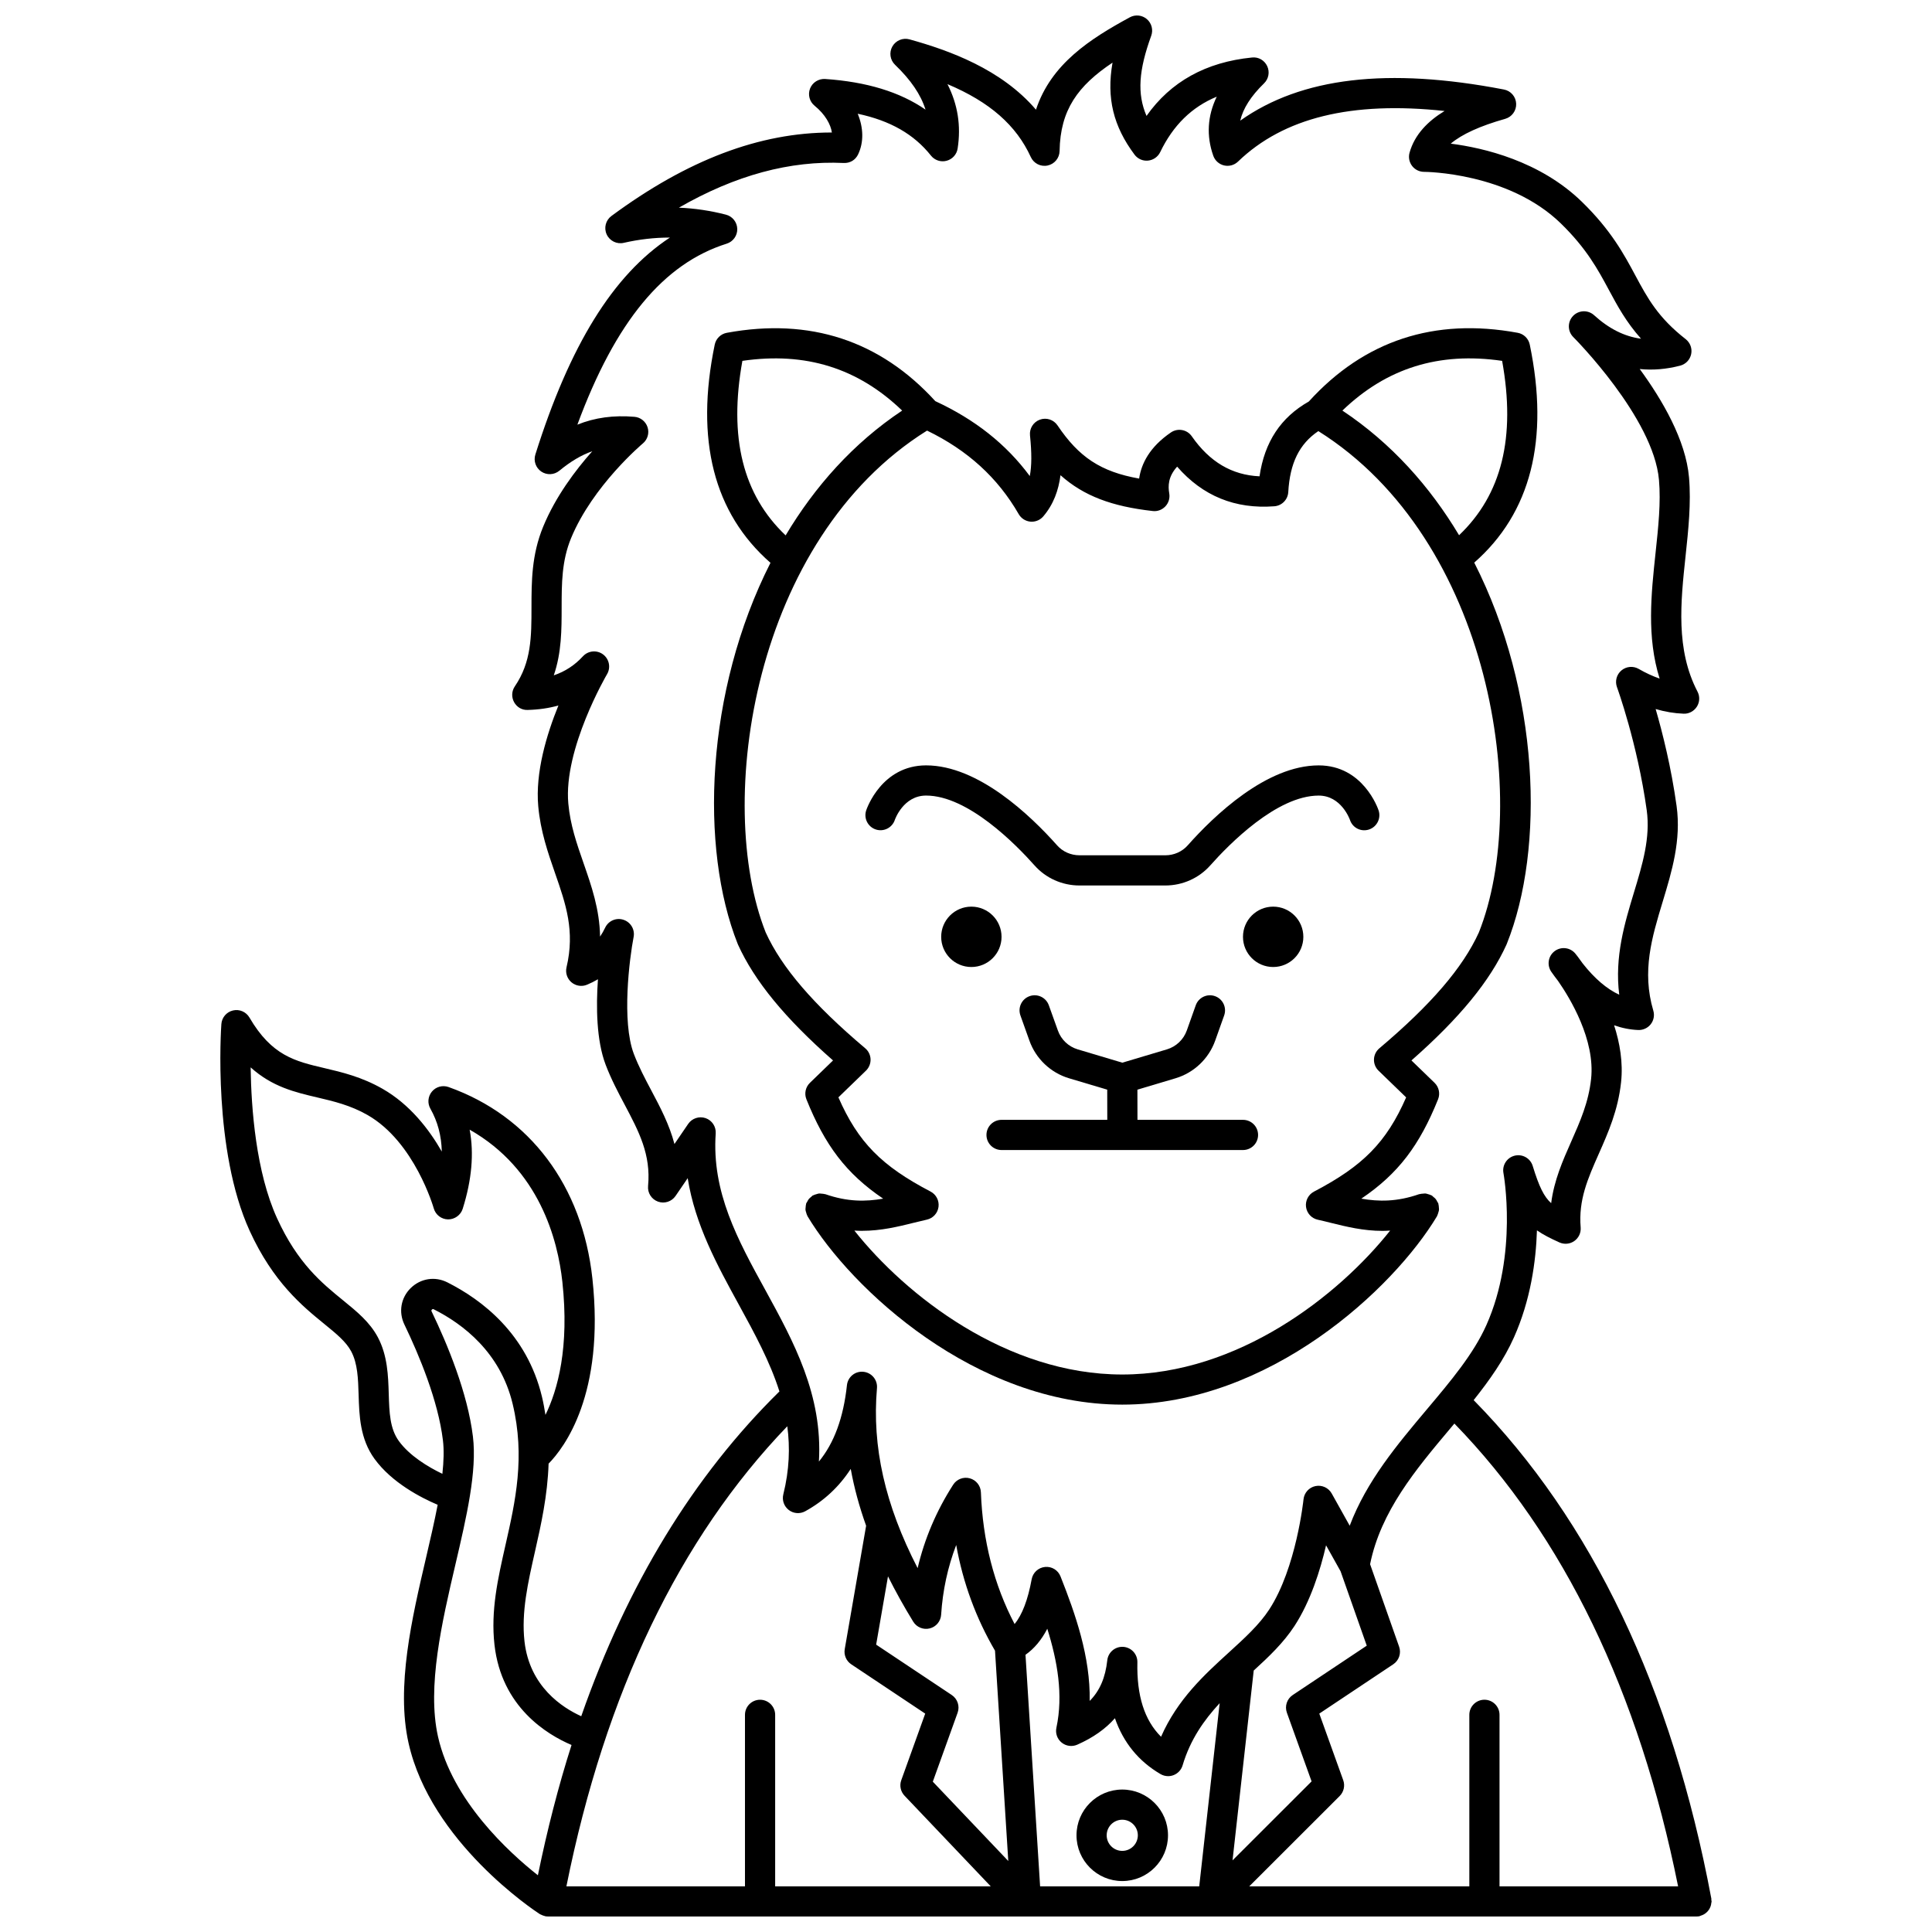
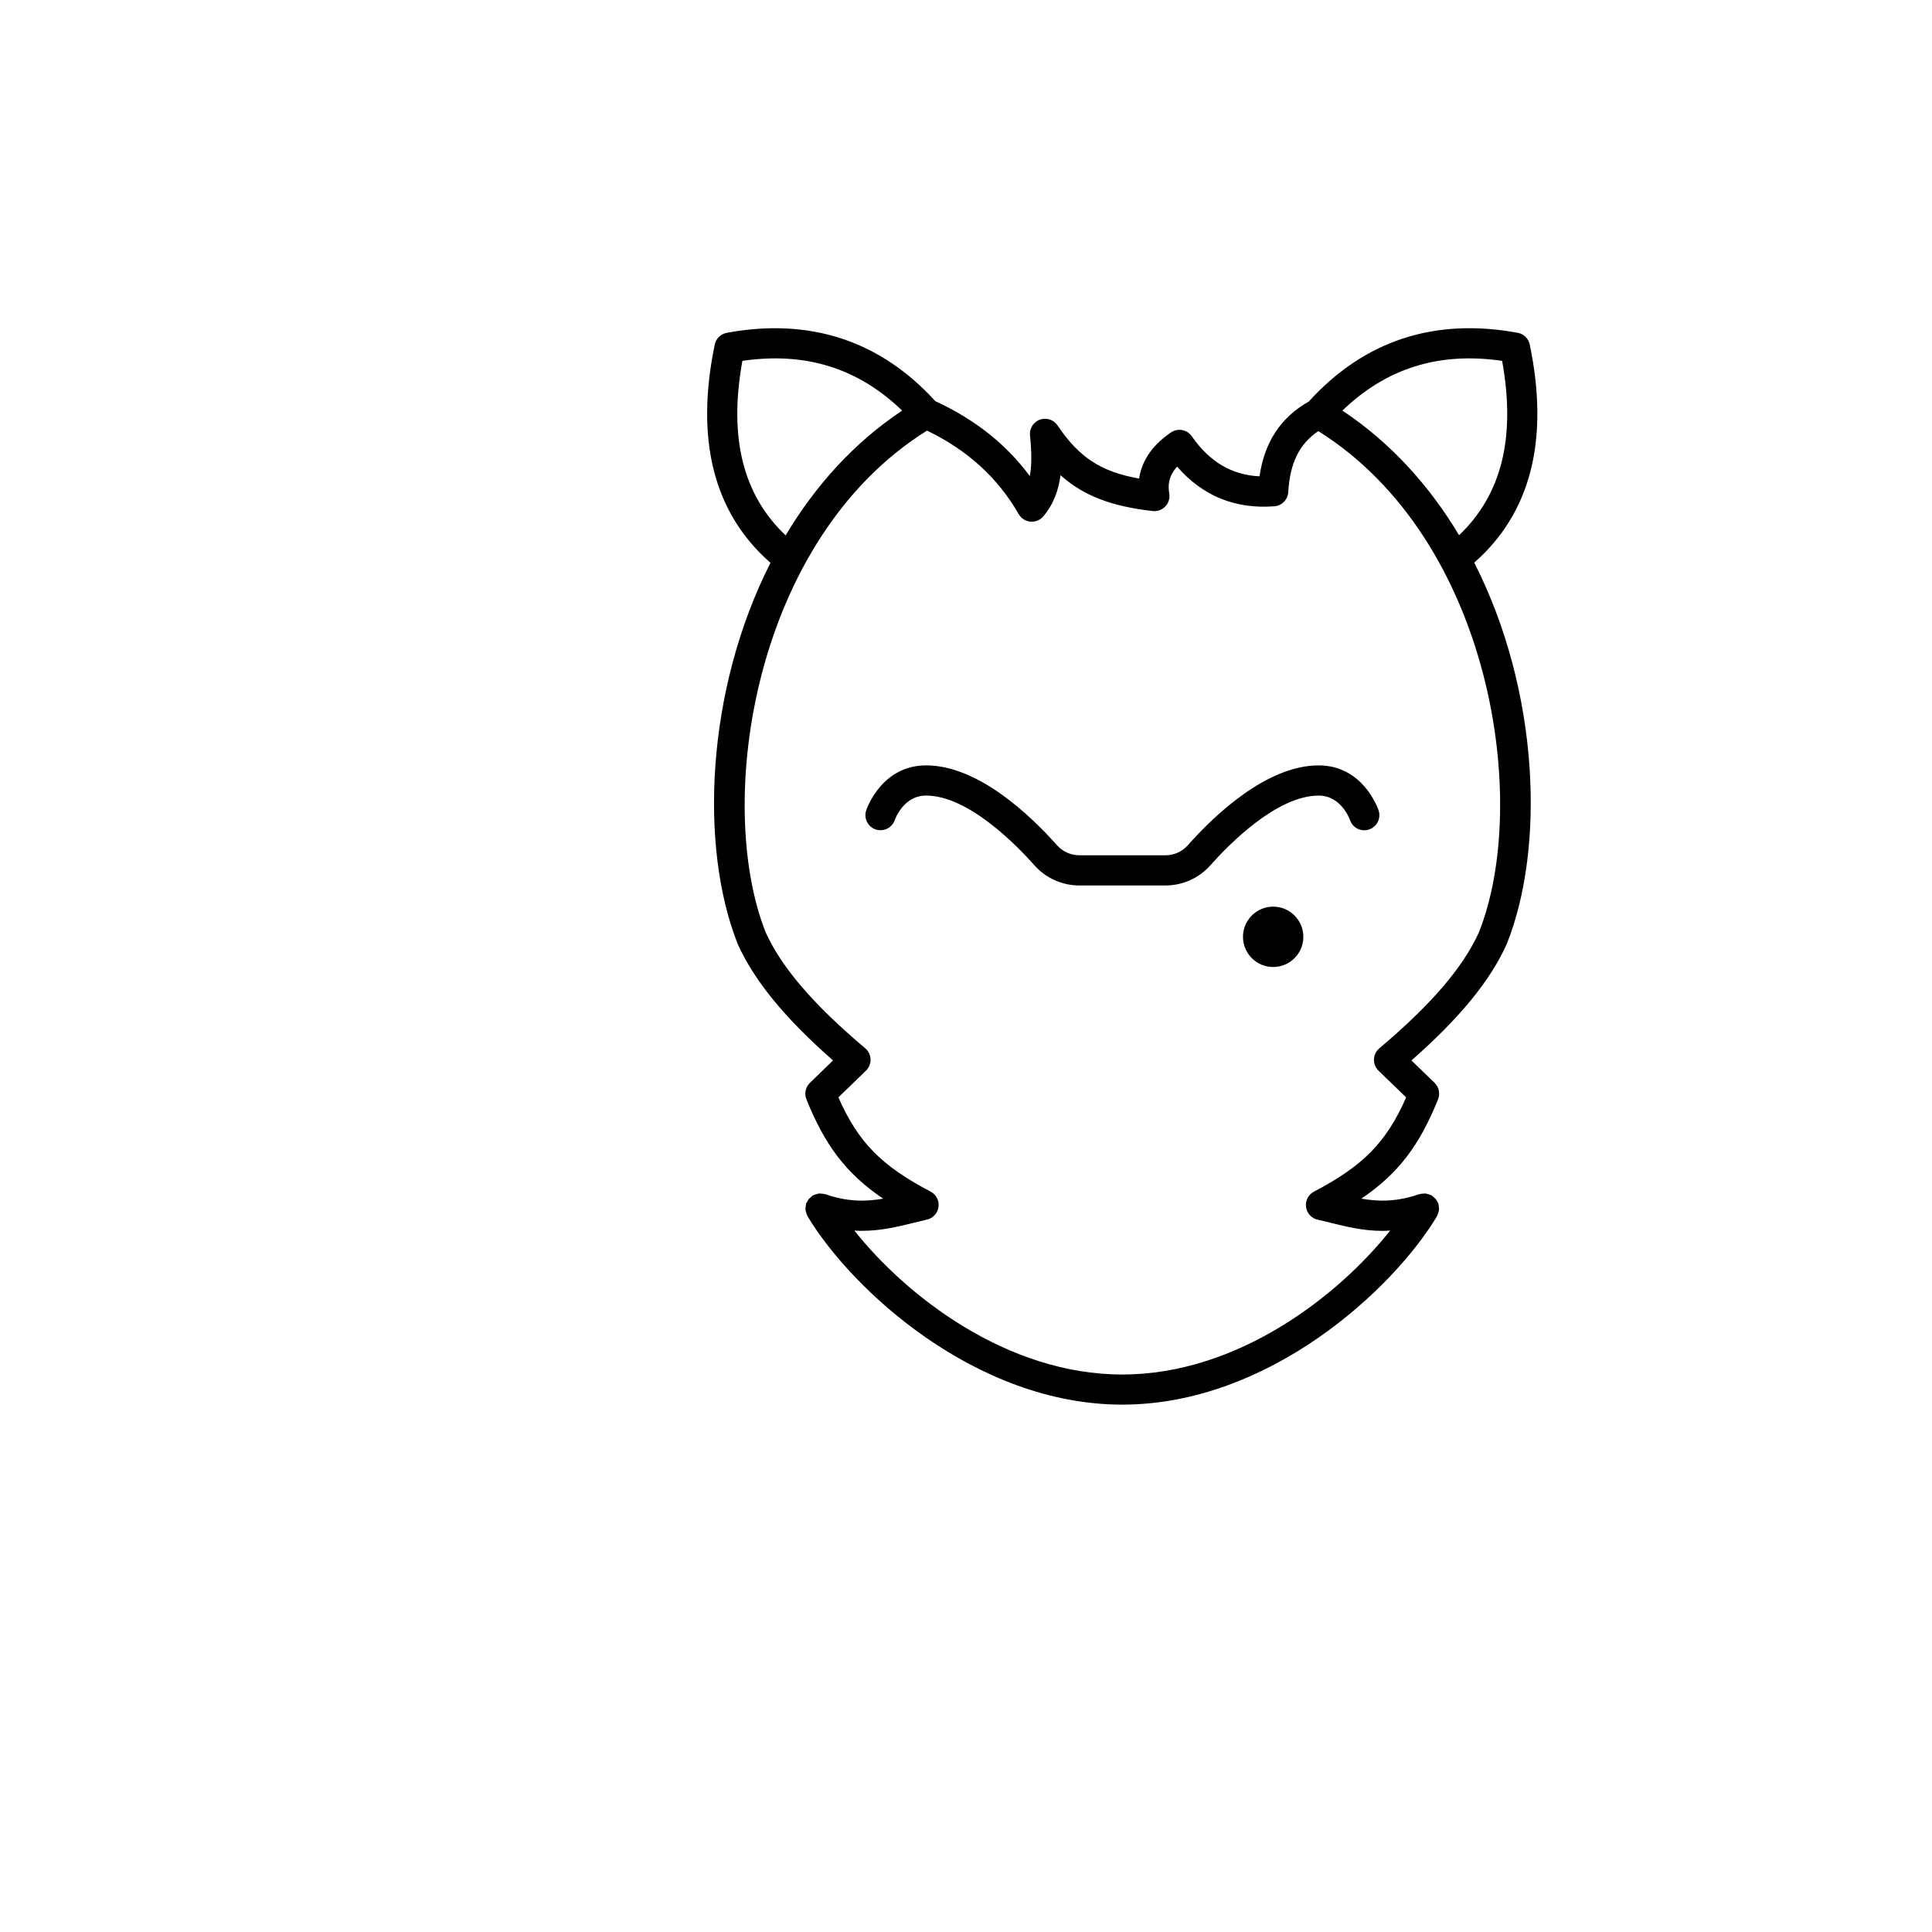
<svg xmlns="http://www.w3.org/2000/svg" width="800px" height="800px" version="1.1" viewBox="144 144 512 512">
  <defs>
    <clipPath id="a">
-       <path d="m202 148.09h396v503.81h-396z" />
-     </clipPath>
+       </clipPath>
  </defs>
  <path d="m358 466.31c11.582 19.305 44.469 49.93 83.41 49.93 38.938 0 71.828-30.621 83.414-49.93 0.031-0.051 0.031-0.113 0.059-0.168 0.137-0.25 0.203-0.523 0.285-0.801 0.066-0.23 0.156-0.453 0.18-0.684 0.023-0.234-0.02-0.469-0.035-0.707-0.023-0.289-0.031-0.562-0.117-0.84-0.016-0.055-0.004-0.117-0.023-0.176-0.062-0.18-0.191-0.305-0.277-0.469-0.129-0.25-0.242-0.496-0.426-0.715-0.184-0.227-0.406-0.398-0.637-0.578-0.137-0.109-0.227-0.258-0.383-0.352-0.047-0.031-0.109-0.027-0.156-0.055-0.266-0.145-0.547-0.215-0.84-0.301-0.219-0.059-0.426-0.148-0.648-0.172-0.238-0.023-0.48 0.02-0.727 0.039-0.285 0.023-0.559 0.031-0.832 0.117-0.055 0.016-0.117 0.004-0.172 0.023-5.926 2.062-10.734 1.977-15.312 1.184 9.82-6.637 15.441-14.16 20.34-26.332 0.605-1.508 0.238-3.234-0.93-4.367l-6.125-5.93c12.762-11.223 20.816-21.051 25.199-30.723 0.012-0.023 0.008-0.047 0.016-0.07 0.016-0.031 0.039-0.055 0.051-0.094 10.164-25.363 8.715-66.949-8.625-101.04 14.984-13.141 19.941-32.555 14.711-57.785-0.332-1.59-1.59-2.828-3.195-3.121-22.082-4.066-40.691 2.07-55.352 18.207-7.426 4.207-11.742 10.707-13.066 19.828-7.336-0.332-13.234-3.828-17.953-10.605-1.246-1.805-3.723-2.254-5.539-1.016-5.644 3.859-7.836 8.27-8.414 12.219-10.207-1.812-15.977-5.699-21.625-14.086-1.023-1.523-2.953-2.164-4.676-1.527-1.727 0.625-2.805 2.34-2.621 4.168 0.469 4.617 0.473 8.074-0.059 10.777-6.285-8.492-14.566-15.004-25.035-19.852-14.641-16.055-33.23-22.164-55.258-18.109-1.602 0.297-2.863 1.527-3.195 3.121-5.234 25.262-0.258 44.691 14.77 57.832-17.277 34.066-18.77 75.617-8.691 100.98 0.016 0.035 0.039 0.059 0.055 0.098 0.012 0.023 0.008 0.051 0.016 0.078 4.383 9.668 12.434 19.5 25.199 30.723l-6.125 5.93c-1.168 1.133-1.535 2.859-0.93 4.367 4.898 12.168 10.52 19.691 20.34 26.332-4.578 0.793-9.387 0.879-15.312-1.184-0.055-0.02-0.117-0.008-0.172-0.023-0.277-0.082-0.555-0.094-0.84-0.117-0.238-0.02-0.477-0.062-0.711-0.035-0.227 0.023-0.445 0.113-0.668 0.176-0.285 0.078-0.559 0.148-0.816 0.293-0.051 0.027-0.113 0.027-0.164 0.055-0.16 0.098-0.258 0.246-0.395 0.359-0.219 0.176-0.441 0.344-0.621 0.566s-0.301 0.469-0.43 0.723c-0.082 0.164-0.211 0.289-0.277 0.465-0.02 0.055-0.008 0.117-0.023 0.176-0.082 0.277-0.094 0.551-0.117 0.84-0.02 0.238-0.062 0.473-0.035 0.707 0.023 0.234 0.117 0.457 0.18 0.684 0.078 0.277 0.148 0.547 0.285 0.801 0.047 0.055 0.043 0.117 0.074 0.168zm184.08-226.68c3.668 20.324-0.137 35.477-11.41 46.211-7.723-12.914-17.938-24.402-30.922-33.035 11.668-11.23 25.555-15.617 42.332-13.176zm-201.34 0c16.789-2.441 30.676 1.949 42.34 13.18-12.965 8.633-23.164 20.141-30.879 33.074-11.312-10.734-15.133-25.898-11.461-46.254zm31.668 230.55c5.141 0 9.59-1.105 13.727-2.129 1.172-0.293 2.328-0.578 3.477-0.832 1.641-0.359 2.883-1.707 3.102-3.375 0.223-1.668-0.621-3.297-2.113-4.074-12.953-6.769-19.199-13.055-24.418-24.965l7.309-7.074c0.812-0.789 1.25-1.879 1.215-3.008-0.035-1.133-0.551-2.191-1.414-2.918-13.746-11.609-22.125-21.371-26.383-30.715-13.613-34.43-3.32-104.22 42.766-132.98 10.723 5.199 18.707 12.441 24.293 22.141 0.648 1.129 1.805 1.867 3.094 1.988 0.121 0.012 0.246 0.016 0.367 0.016 1.164 0 2.277-0.508 3.043-1.402 2.738-3.207 4.051-6.953 4.57-10.918 6.172 5.504 13.637 8.277 24.434 9.488 1.25 0.16 2.492-0.316 3.356-1.23 0.863-0.914 1.246-2.18 1.031-3.418-0.34-1.977-0.32-4.449 2.09-7.113 6.742 7.762 15.379 11.301 25.762 10.504 1.996-0.152 3.574-1.758 3.688-3.762 0.438-7.68 2.926-12.75 7.969-16.16 46.055 28.906 56.238 98.527 42.543 132.86-4.254 9.344-12.637 19.109-26.383 30.715-0.863 0.73-1.379 1.793-1.414 2.918-0.039 1.129 0.402 2.223 1.215 3.008l7.309 7.074c-5.223 11.914-11.465 18.195-24.418 24.965-1.492 0.781-2.336 2.406-2.113 4.074 0.223 1.668 1.465 3.016 3.102 3.375 1.148 0.25 2.305 0.539 3.477 0.832 4.133 1.023 8.582 2.129 13.727 2.129 0.645 0 1.316-0.043 1.984-0.078-13.633 17.191-40.289 38.141-70.992 38.141s-57.355-20.953-70.992-38.141c0.68 0.031 1.348 0.07 1.996 0.07z" />
  <path d="m489.4 392.27c0 4.418-3.582 7.996-7.996 7.996-4.418 0-8-3.578-8-7.996 0-4.418 3.582-8 8-8 4.414 0 7.996 3.582 7.996 8" />
-   <path d="m409.42 392.27c0 4.418-3.582 7.996-8 7.996s-7.996-3.578-7.996-7.996c0-4.418 3.578-8 7.996-8s8 3.582 8 8" />
  <g clip-path="url(#a)">
    <path d="m597.06 649.79c0.121-0.219 0.215-0.445 0.297-0.688 0.082-0.258 0.129-0.512 0.156-0.785 0.016-0.145 0.082-0.273 0.082-0.418 0-0.133-0.062-0.242-0.074-0.371-0.012-0.125 0.027-0.238 0.004-0.363-10.465-55.84-31.672-100.24-62.988-132.12 4.258-5.348 8.043-10.719 10.672-16.613 4.406-9.867 5.84-20.137 6.098-28.375 1.664 1.164 3.598 2.133 5.945 3.195 1.301 0.586 2.801 0.445 3.961-0.371 1.16-0.82 1.801-2.188 1.68-3.602-0.609-7.285 1.895-12.941 4.797-19.492 2.512-5.672 5.109-11.539 5.914-19 0.562-5.207-0.328-10.391-1.848-15.082 2.082 0.742 4.207 1.164 6.375 1.258 1.277 0.051 2.535-0.512 3.332-1.531s1.051-2.359 0.684-3.598c-3.098-10.457-0.379-19.43 2.5-28.93 2.418-7.992 4.922-16.25 3.668-25.309-1.422-10.258-3.731-19.43-5.551-25.695 2.484 0.727 4.949 1.145 7.398 1.234 1.387 0.078 2.762-0.652 3.527-1.859 0.762-1.203 0.828-2.723 0.168-3.988-5.809-11.152-4.465-23.738-3.164-35.914 0.738-6.926 1.504-14.086 0.914-20.863-0.848-9.836-7.043-20.492-13.062-28.715 3.461 0.355 7.043 0.062 10.73-0.898 1.469-0.383 2.594-1.57 2.906-3.059s-0.258-3.023-1.457-3.965c-7.367-5.754-10.117-10.887-13.309-16.824-3.027-5.644-6.461-12.043-14.184-19.562-11.121-10.832-26.066-14.309-34.766-15.422 2.949-2.492 7.769-4.691 14.426-6.57 1.785-0.504 2.988-2.168 2.91-4.019-0.074-1.852-1.414-3.406-3.238-3.754-30.746-5.922-53.715-3.231-69.883 8.25 0.742-3.227 2.836-6.504 6.312-9.887 1.219-1.188 1.555-3.012 0.836-4.555-0.715-1.539-2.309-2.481-4.019-2.293-12.207 1.211-21.582 6.41-27.965 15.484-2.543-5.906-2.062-12.141 1.25-21.258 0.566-1.562 0.105-3.312-1.152-4.394-1.258-1.082-3.055-1.277-4.519-0.484-10.523 5.715-20.867 12.34-24.875 24.48-9.191-10.762-23.027-15.723-33.508-18.633-1.758-0.496-3.637 0.285-4.547 1.871-0.906 1.59-0.617 3.594 0.707 4.863 4.164 4 6.816 7.863 8.078 11.887-6.797-4.691-15.594-7.367-26.602-8.125-1.715-0.109-3.356 0.902-3.996 2.523-0.637 1.625-0.152 3.473 1.203 4.57 2.785 2.262 4.273 4.953 4.578 7.09h-0.055c-19.102 0-38.234 7.258-58.367 22.125-1.523 1.125-2.051 3.164-1.258 4.883 0.785 1.723 2.691 2.66 4.519 2.234 4.109-0.934 8.129-1.395 12.109-1.395h0.125c-15.039 9.883-26.555 28.559-35.656 57.5-0.531 1.688 0.113 3.527 1.578 4.516 1.477 0.992 3.41 0.895 4.777-0.227 2.961-2.434 5.777-4.129 8.73-5.164-4.473 5.027-9.727 12.016-13.012 19.988-3.086 7.496-3.09 14.57-3.098 21.41-0.008 7.75-0.012 14.441-4.414 20.914-0.848 1.238-0.922 2.844-0.207 4.164 0.715 1.316 2.055 2.148 3.606 2.082 2.902-0.07 5.621-0.465 8.152-1.18-3.129 7.684-6.152 17.762-5.344 26.703 0.605 6.664 2.562 12.281 4.449 17.715 2.859 8.211 5.328 15.301 3.043 24.969-0.344 1.461 0.16 2.996 1.305 3.969s2.742 1.223 4.125 0.645c1.012-0.418 1.98-0.902 2.898-1.449-0.512 7.273-0.414 16.195 2.039 22.645 1.457 3.824 3.273 7.262 5.039 10.586 3.754 7.086 7 13.207 6.207 21.555-0.176 1.816 0.906 3.519 2.621 4.141 1.715 0.625 3.637 0 4.664-1.504l3.215-4.707c1.961 12.359 7.828 23.074 13.551 33.516 4.188 7.644 8.25 15.094 10.758 23-22.766 22.379-40.344 51.207-52.52 86.074-4.949-2.238-13.691-7.836-15.039-19.832-0.867-7.723 0.91-15.555 2.789-23.852 1.609-7.098 3.32-14.781 3.598-23.254 4.098-4.168 14.945-18.312 11.609-49.051-2.672-24.574-16.562-43.07-38.113-50.75-1.586-0.562-3.332-0.09-4.406 1.191s-1.242 3.09-0.414 4.543c1.922 3.398 2.926 7.164 3.023 11.363-3.383-5.91-8.465-12.496-15.703-16.633-5.543-3.168-10.781-4.398-15.414-5.484-7.781-1.828-13.934-3.266-19.859-13.402-0.887-1.512-2.66-2.281-4.359-1.875-1.711 0.398-2.957 1.863-3.082 3.609-0.098 1.355-2.254 33.426 7.5 54.789 6.234 13.648 14.043 20.008 19.742 24.652 3.238 2.637 5.793 4.719 7.168 7.301 1.711 3.223 1.832 7.246 1.961 11.496 0.168 5.473 0.355 11.664 4.207 16.973 4.609 6.348 12.348 10.316 16.746 12.184-0.852 4.441-1.949 9.164-3.078 14.012-3.746 16.027-7.992 34.195-4.633 49.16 5.875 26.176 33.293 44.336 34.73 45.266 0.008 0.004 0.012 0.008 0.02 0.012 0.004 0.004 0.02 0.012 0.023 0.016 0.129 0.082 0.27 0.121 0.402 0.184 0.133 0.066 0.258 0.129 0.395 0.18 0.168 0.059 0.328 0.117 0.5 0.152 0.051 0.012 0.09 0.047 0.141 0.055 0.242 0.043 0.484 0.062 0.719 0.066h0.016 0.004 126.62c0.016 0 0.031 0.008 0.051 0.008h0.004c0.082 0 0.168 0 0.246-0.008h0.008 49.078c0.055 0.004 0.113 0.008 0.168 0.008h0.004c0.02 0 0.031-0.008 0.051-0.008h128.15 0.004c0.238 0 0.488-0.02 0.734-0.066 0.148-0.027 0.262-0.121 0.395-0.16 0.262-0.078 0.504-0.172 0.738-0.301 0.227-0.125 0.43-0.262 0.629-0.426 0.195-0.164 0.371-0.332 0.531-0.527 0.156-0.188 0.289-0.391 0.418-0.617zm-8.348-5.891h-47.324v-45.453c0-2.207-1.789-4-4-4s-4 1.793-4 4v45.453h-58.32l23.965-23.941c1.09-1.098 1.461-2.723 0.938-4.184l-6.344-17.652 19.602-13.07c1.523-1.012 2.16-2.93 1.555-4.656l-7.695-21.863c2.82-14 12.117-25.121 21.152-35.859 0.398-0.477 0.793-0.945 1.188-1.418 28.973 29.781 48.895 70.996 59.285 122.64zm-192.48-50.699-20.043-13.355 3.137-18.094c1.973 3.934 4.18 7.926 6.688 12.008 0.914 1.484 2.68 2.211 4.371 1.789 1.691-0.418 2.914-1.887 3.027-3.629 0.406-6.422 1.742-12.605 3.992-18.48 1.812 10.098 5.281 19.465 10.285 28.012l3.516 55.734-20-21.023 6.574-18.277c0.621-1.73-0.02-3.664-1.547-4.684zm23.406 50.699-3.871-61.363c2.301-1.617 4.223-3.902 5.777-6.898 2.664 8.492 4.281 17.504 2.414 26.227-0.316 1.473 0.219 2.996 1.387 3.938 1.168 0.949 2.762 1.16 4.144 0.555 4.164-1.844 7.465-4.156 9.977-7.016 2.238 6.453 6.269 11.41 12.082 14.809 0.621 0.363 1.32 0.547 2.019 0.547 0.496 0 0.996-0.094 1.469-0.281 1.145-0.453 2.016-1.402 2.363-2.578 2.035-6.832 5.664-11.992 9.824-16.48l-5.418 48.543-42.168 0.004zm79.629-83.492 6.938 19.711-19.621 13.082c-1.531 1.02-2.168 2.953-1.547 4.68l6.547 18.207-20.949 20.926 5.613-50.301c4.074-3.727 7.898-7.363 10.797-11.805 4.25-6.516 6.848-14.781 8.375-21.383zm-165.6-116.03c0.129-1.805-0.969-3.465-2.676-4.059-1.699-0.582-3.594 0.035-4.613 1.523l-3.641 5.336c-1.363-5.188-3.766-9.727-6.125-14.176-1.648-3.106-3.352-6.328-4.633-9.688-3.289-8.633-1.164-25.305-0.066-31 0.383-1.977-0.762-3.922-2.672-4.555-1.91-0.645-3.992 0.25-4.859 2.066-0.414 0.855-0.863 1.652-1.355 2.383-0.133-7.254-2.281-13.426-4.379-19.453-1.812-5.207-3.523-10.125-4.039-15.809-1.312-14.453 10.148-34.086 10.266-34.281 1.039-1.762 0.578-4.027-1.066-5.246-1.637-1.215-3.938-1-5.328 0.508-2.16 2.356-4.715 4.031-7.723 5.047 2.074-6.051 2.078-12.09 2.082-17.988 0.008-6.344 0.012-12.336 2.5-18.367 5.734-13.906 18.898-24.996 19.027-25.105 1.246-1.039 1.742-2.731 1.25-4.273s-1.863-2.648-3.481-2.781c-5.512-0.461-10.441 0.191-15.125 2.078 10.113-27.352 22.828-42.691 39.574-47.965 1.703-0.535 2.844-2.137 2.797-3.918-0.047-1.785-1.273-3.324-3-3.766-4.102-1.059-8.266-1.676-12.465-1.855 15.02-8.633 29.457-12.512 43.688-11.84 1.719 0.066 3.102-0.82 3.801-2.273 1.547-3.238 1.426-7.078-0.102-10.777 8.645 1.832 14.922 5.445 19.398 11.082 0.988 1.246 2.621 1.801 4.16 1.379 1.535-0.406 2.688-1.688 2.922-3.258 0.926-6.008 0.043-11.652-2.695-17.051 11.254 4.75 18.246 10.938 22.082 19.32 0.777 1.695 2.617 2.637 4.453 2.246 1.832-0.383 3.148-1.984 3.18-3.852 0.172-10.891 4.863-17.289 14.027-23.41-1.648 9.387 0.234 16.867 5.824 24.371 0.836 1.121 2.18 1.73 3.586 1.59 1.391-0.137 2.613-0.988 3.223-2.246 3.414-7.094 8.363-11.961 14.984-14.695-2.469 5.125-2.781 10.363-0.918 15.652 0.453 1.285 1.527 2.25 2.852 2.566 1.316 0.312 2.719-0.066 3.699-1.012 12.07-11.637 30.07-16.07 54.746-13.414-4.324 2.625-7.914 6.168-9.281 11.051-0.34 1.207-0.09 2.5 0.668 3.5 0.754 0.996 1.938 1.578 3.188 1.578h0.012c0.293 0 22.336 0.137 36.227 13.672 6.844 6.668 9.832 12.234 12.727 17.617 2.25 4.195 4.555 8.484 8.527 12.934-4.387-0.578-8.504-2.648-12.445-6.231-1.605-1.461-4.09-1.367-5.586 0.203-1.496 1.574-1.465 4.059 0.074 5.59 0.215 0.211 21.285 21.371 22.707 37.867 0.52 6.008-0.172 12.477-0.906 19.328-1.172 10.977-2.375 22.258 1.078 33.312-1.824-0.633-3.676-1.488-5.547-2.566-1.453-0.84-3.285-0.68-4.574 0.402-1.293 1.082-1.758 2.859-1.18 4.438 0.055 0.148 5.414 14.883 7.879 32.582 1.016 7.324-1.129 14.398-3.402 21.887-2.434 8.047-5.148 16.977-3.879 27.035-3.273-1.512-6.512-4.269-9.66-8.258-1.078-1.539-1.832-2.473-1.961-2.629-1.363-1.668-3.797-1.953-5.512-0.656-1.715 1.301-2.09 3.723-0.855 5.488 0.586 0.836 1.184 1.645 1.785 2.414 3.18 4.57 9.867 15.582 8.746 25.949-0.672 6.227-2.91 11.273-5.277 16.621-2.238 5.059-4.535 10.242-5.305 16.309-1.898-1.711-3.191-4.32-4.894-9.875-0.621-2.027-2.723-3.215-4.777-2.711-2.059 0.508-3.367 2.535-2.973 4.621 0.039 0.211 3.891 21.434-4.523 40.273-3.418 7.664-9.426 14.801-15.789 22.355-7.871 9.359-15.957 18.969-20.434 30.816l-4.769-8.539c-0.852-1.523-2.594-2.32-4.305-1.965-1.711 0.355-2.992 1.781-3.168 3.516-0.02 0.18-1.898 18.176-9.09 29.195-2.629 4.035-6.555 7.606-10.711 11.395-6.426 5.856-13.59 12.383-17.953 22.324-4.414-4.391-6.473-10.902-6.273-19.742 0.047-2.141-1.602-3.938-3.738-4.082-0.082-0.004-0.176-0.008-0.266-0.008-2.023 0-3.75 1.523-3.973 3.562-0.504 4.59-1.969 8.062-4.66 10.777 0.199-11.699-3.781-23.012-7.731-32.992-0.656-1.664-2.305-2.688-4.106-2.512-1.777 0.172-3.223 1.504-3.543 3.258-1 5.461-2.516 9.43-4.527 11.867-5.453-10.398-8.453-22.113-8.926-34.906-0.062-1.746-1.25-3.246-2.938-3.707-1.676-0.465-3.477 0.223-4.414 1.695-4.434 6.906-7.586 14.305-9.414 22.105-8.676-16.828-12.113-32.203-10.777-47.707 0.188-2.184-1.414-4.109-3.594-4.324-2.203-0.227-4.129 1.371-4.363 3.547-0.934 8.625-3.387 15.324-7.43 20.238 1.039-17.637-6.68-31.734-14.184-45.434-7.34-13.348-14.246-25.965-13.164-41.516zm17.918 95.648c-0.383 1.543 0.184 3.168 1.445 4.137 1.254 0.973 2.977 1.098 4.363 0.336 4.957-2.727 8.98-6.481 12.059-11.223 0.898 4.973 2.258 9.977 4.078 15.066l-5.668 32.703c-0.27 1.559 0.406 3.137 1.723 4.012l19.605 13.07-6.348 17.652c-0.512 1.422-0.176 3.012 0.867 4.106l22.848 24.02h-57.133v-45.453c0-2.207-1.789-4-4-4-2.211 0-4 1.793-4 4v45.453h-47.324c10.301-51.246 29.961-92.215 58.539-121.93 0.75 5.617 0.555 11.566-1.055 18.047zm-101.88-14.129c-2.402-3.309-2.535-7.574-2.684-12.512-0.145-4.75-0.305-10.137-2.891-15.004-2.133-4.012-5.555-6.801-9.184-9.754-5.652-4.602-12.062-9.82-17.52-21.77-5.594-12.254-6.852-29.098-7.004-39.992 5.723 5.172 11.781 6.59 17.703 7.981 4.297 1.008 8.738 2.051 13.27 4.641 12.504 7.144 17.504 24.57 17.555 24.742 0.477 1.703 2.016 2.894 3.781 2.922 1.719 0.023 3.352-1.102 3.883-2.793 2.414-7.668 3.035-14.68 1.848-20.984 18.5 10.496 23.363 29.234 24.566 40.312 1.891 17.426-1.227 28.633-4.477 35.277-0.258-1.59-0.535-3.195-0.934-4.84-3.992-16.605-15.832-25.633-25.066-30.285-3.285-1.656-7.082-1.051-9.707 1.512-2.613 2.566-3.269 6.359-1.68 9.656 3.957 8.215 8.938 20.199 10.211 30.66 0.32 2.613 0.211 5.633-0.141 8.914-3.828-1.836-8.711-4.801-11.531-8.684zm10.367 78.309c-2.957-13.176 1.066-30.398 4.613-45.586 2.965-12.688 5.762-24.676 4.644-33.918-1.406-11.547-6.731-24.41-10.949-33.164-0.055-0.121-0.129-0.27 0.082-0.48 0.219-0.215 0.379-0.137 0.496-0.074 7.723 3.891 17.613 11.391 20.887 25.016 3.398 14.125 0.719 25.941-1.867 37.367-2.035 8.973-3.957 17.445-2.938 26.512 1.855 16.527 13.953 23.812 20.422 26.559-3.492 10.941-6.445 22.477-8.918 34.531-7.801-6.164-22.668-19.801-26.473-36.762z" />
  </g>
  <path d="m418.17 373.35c2.992 3.375 7.332 5.312 11.902 5.312h22.75c4.566 0 8.902-1.938 11.902-5.309 4.938-5.57 17.633-18.516 28.742-18.516 5.941 0 8.195 6.18 8.297 6.481 0.703 2.078 2.941 3.207 5.051 2.504 2.09-0.699 3.227-2.965 2.527-5.059-0.16-0.488-4.102-11.926-15.875-11.926-13.832 0-27.695 13.285-34.719 21.203-1.484 1.668-3.641 2.621-5.918 2.621l-22.762-0.004c-2.285 0-4.438-0.957-5.914-2.621-7.035-7.918-20.898-21.203-34.727-21.203-11.762 0-15.715 11.438-15.875 11.922-0.699 2.094 0.43 4.359 2.527 5.059s4.359-0.438 5.059-2.527c0.023-0.062 2.227-6.453 8.289-6.453 11.098 0 23.797 12.949 28.742 18.516z" />
-   <path d="m473.41 440.77h-27.969l-0.016-8 10.117-3.019c4.867-1.457 8.785-5.176 10.492-9.961l2.383-6.691c0.738-2.082-0.348-4.367-2.426-5.106-2.078-0.746-4.367 0.344-5.106 2.422l-2.379 6.691c-0.855 2.391-2.816 4.254-5.246 4.984l-11.832 3.531-11.832-3.531c-2.43-0.727-4.394-2.586-5.242-4.984l-2.402-6.691c-0.746-2.082-3.023-3.168-5.109-2.422-2.082 0.742-3.164 3.027-2.422 5.109l2.387 6.688c1.703 4.781 5.621 8.508 10.488 9.961l10.129 3.023 0.016 7.996h-28.02c-2.211 0-4 1.793-4 4s1.789 4 4 4h32.023 0.008 31.953c2.211 0 4-1.793 4-4 0.004-2.211-1.789-4-3.996-4z" />
-   <path d="m441.41 618.25c-6.688 0-12.125 5.438-12.125 12.125s5.438 12.125 12.125 12.125 12.125-5.438 12.125-12.125c0-6.684-5.441-12.125-12.125-12.125zm0 16.254c-2.277 0-4.129-1.852-4.129-4.129s1.852-4.129 4.129-4.129c2.277 0 4.129 1.852 4.129 4.129-0.004 2.277-1.855 4.129-4.129 4.129z" />
</svg>